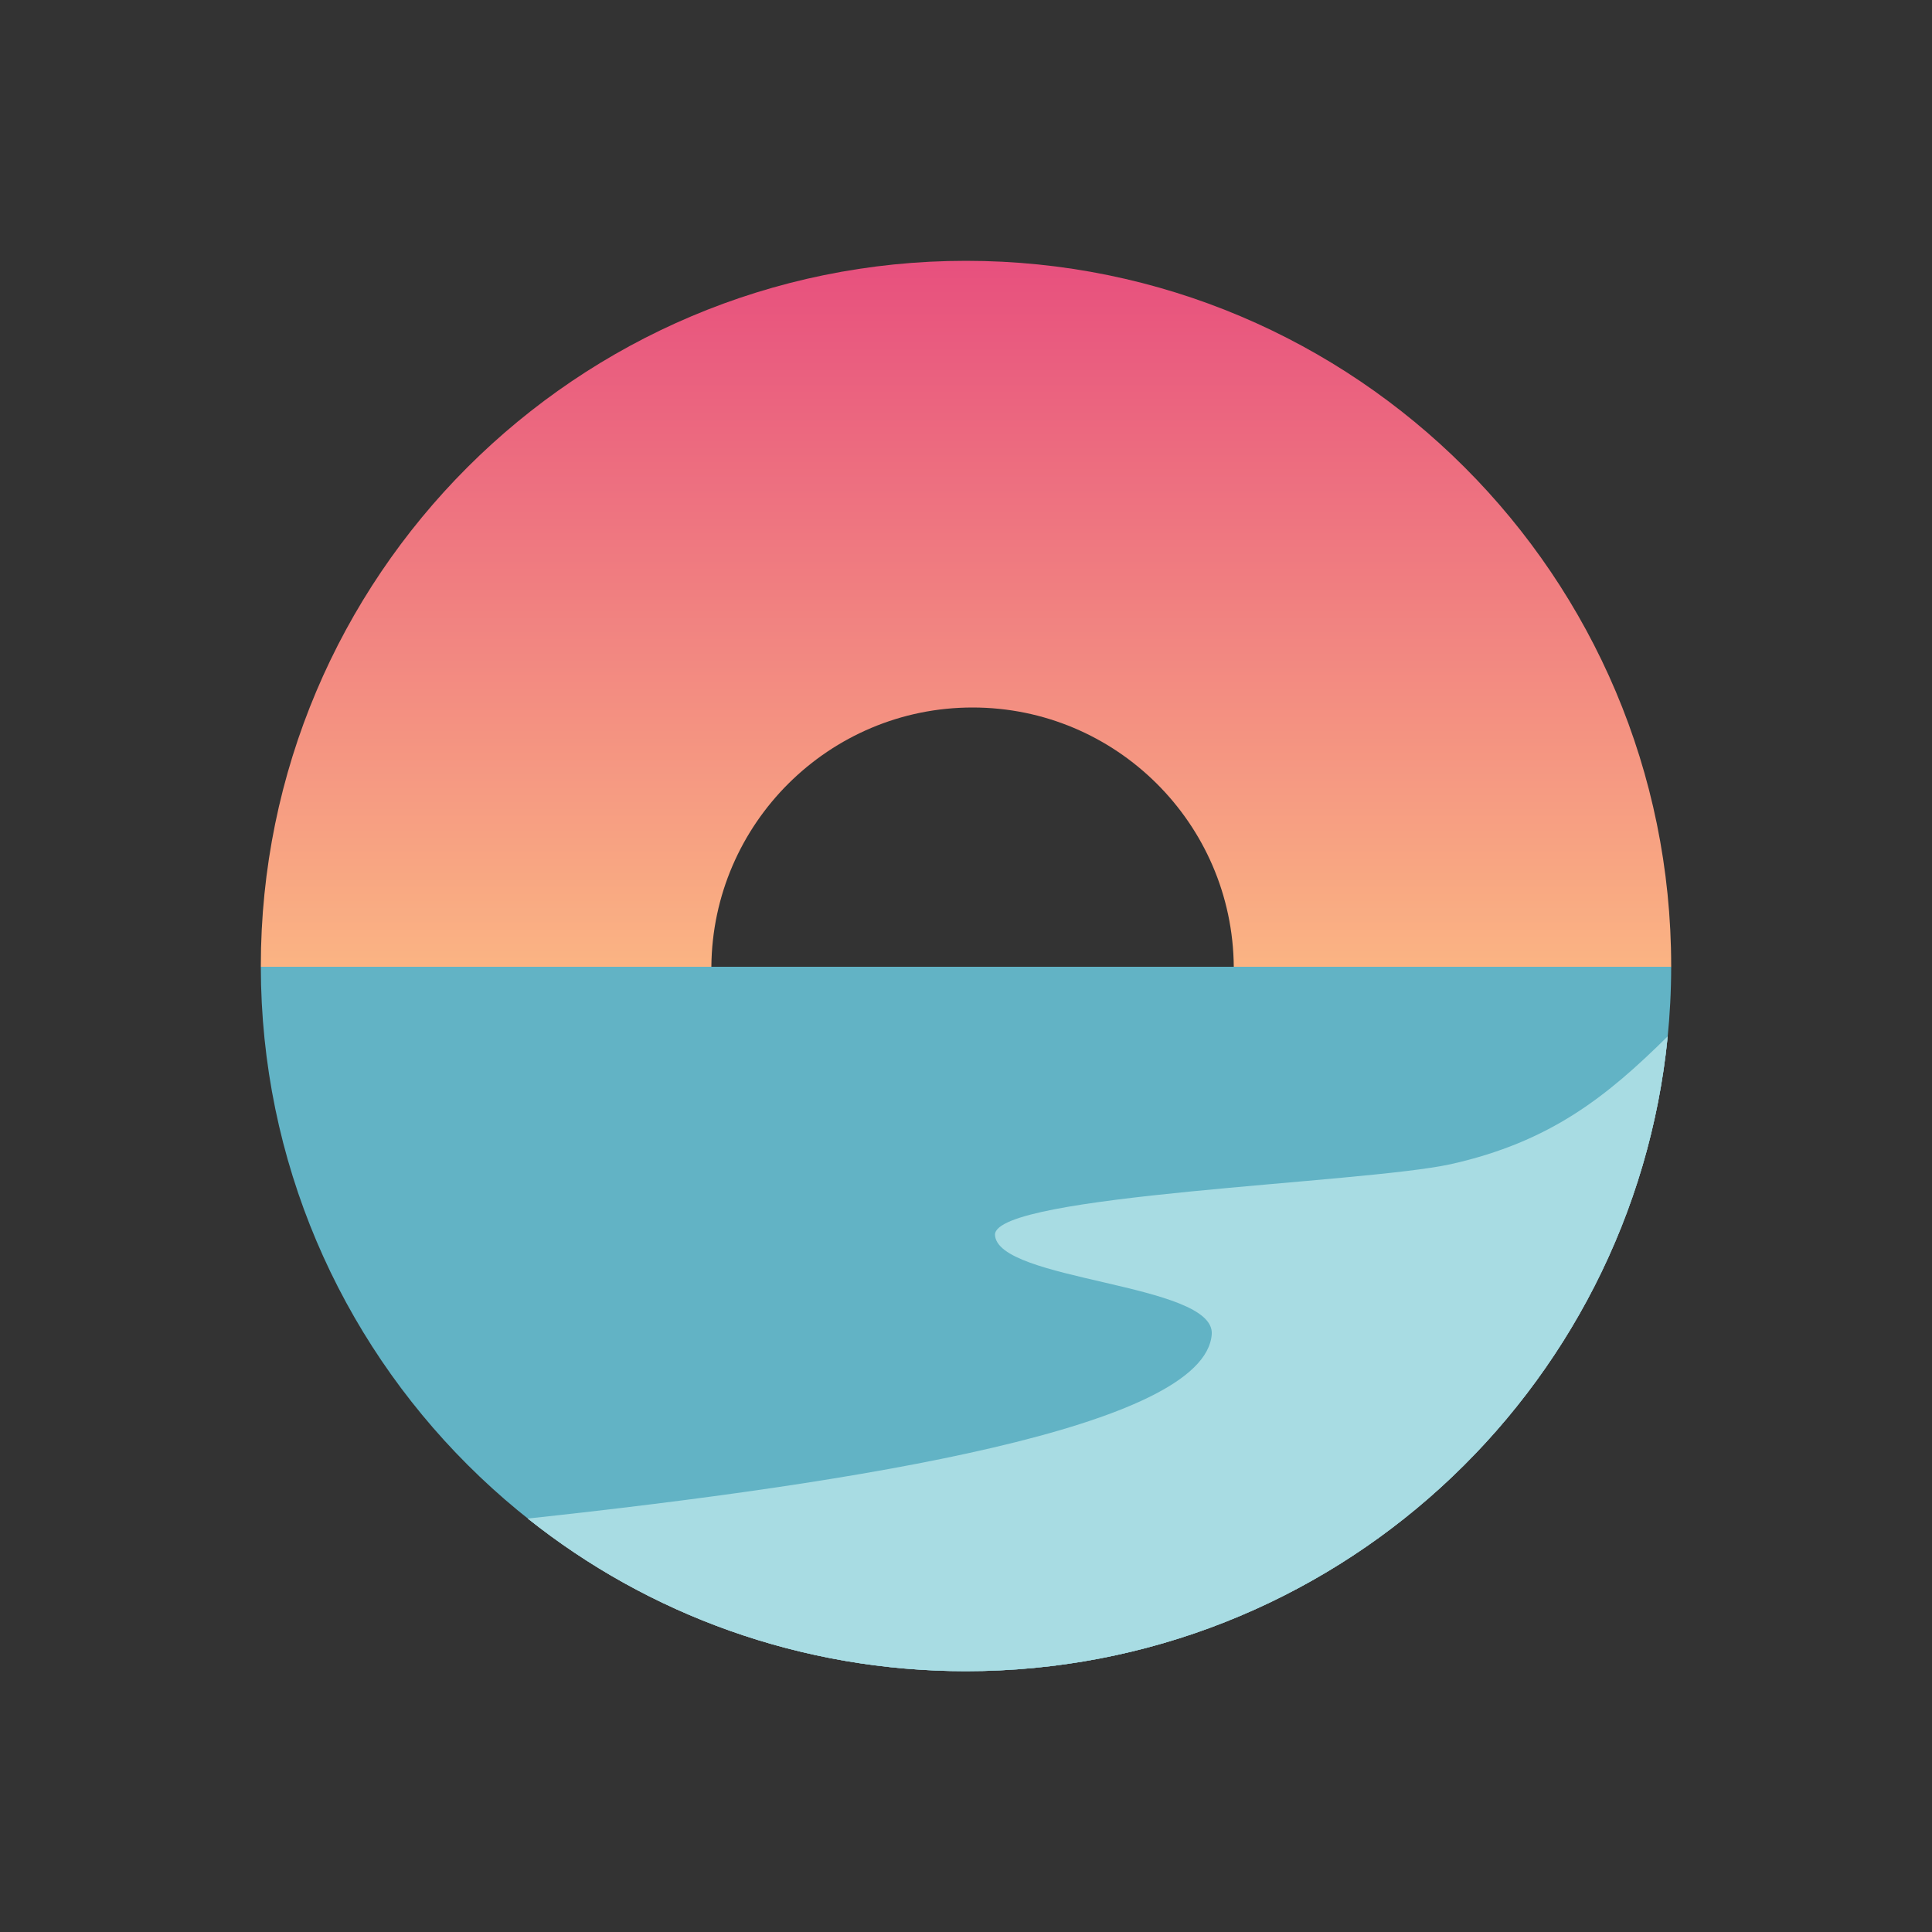
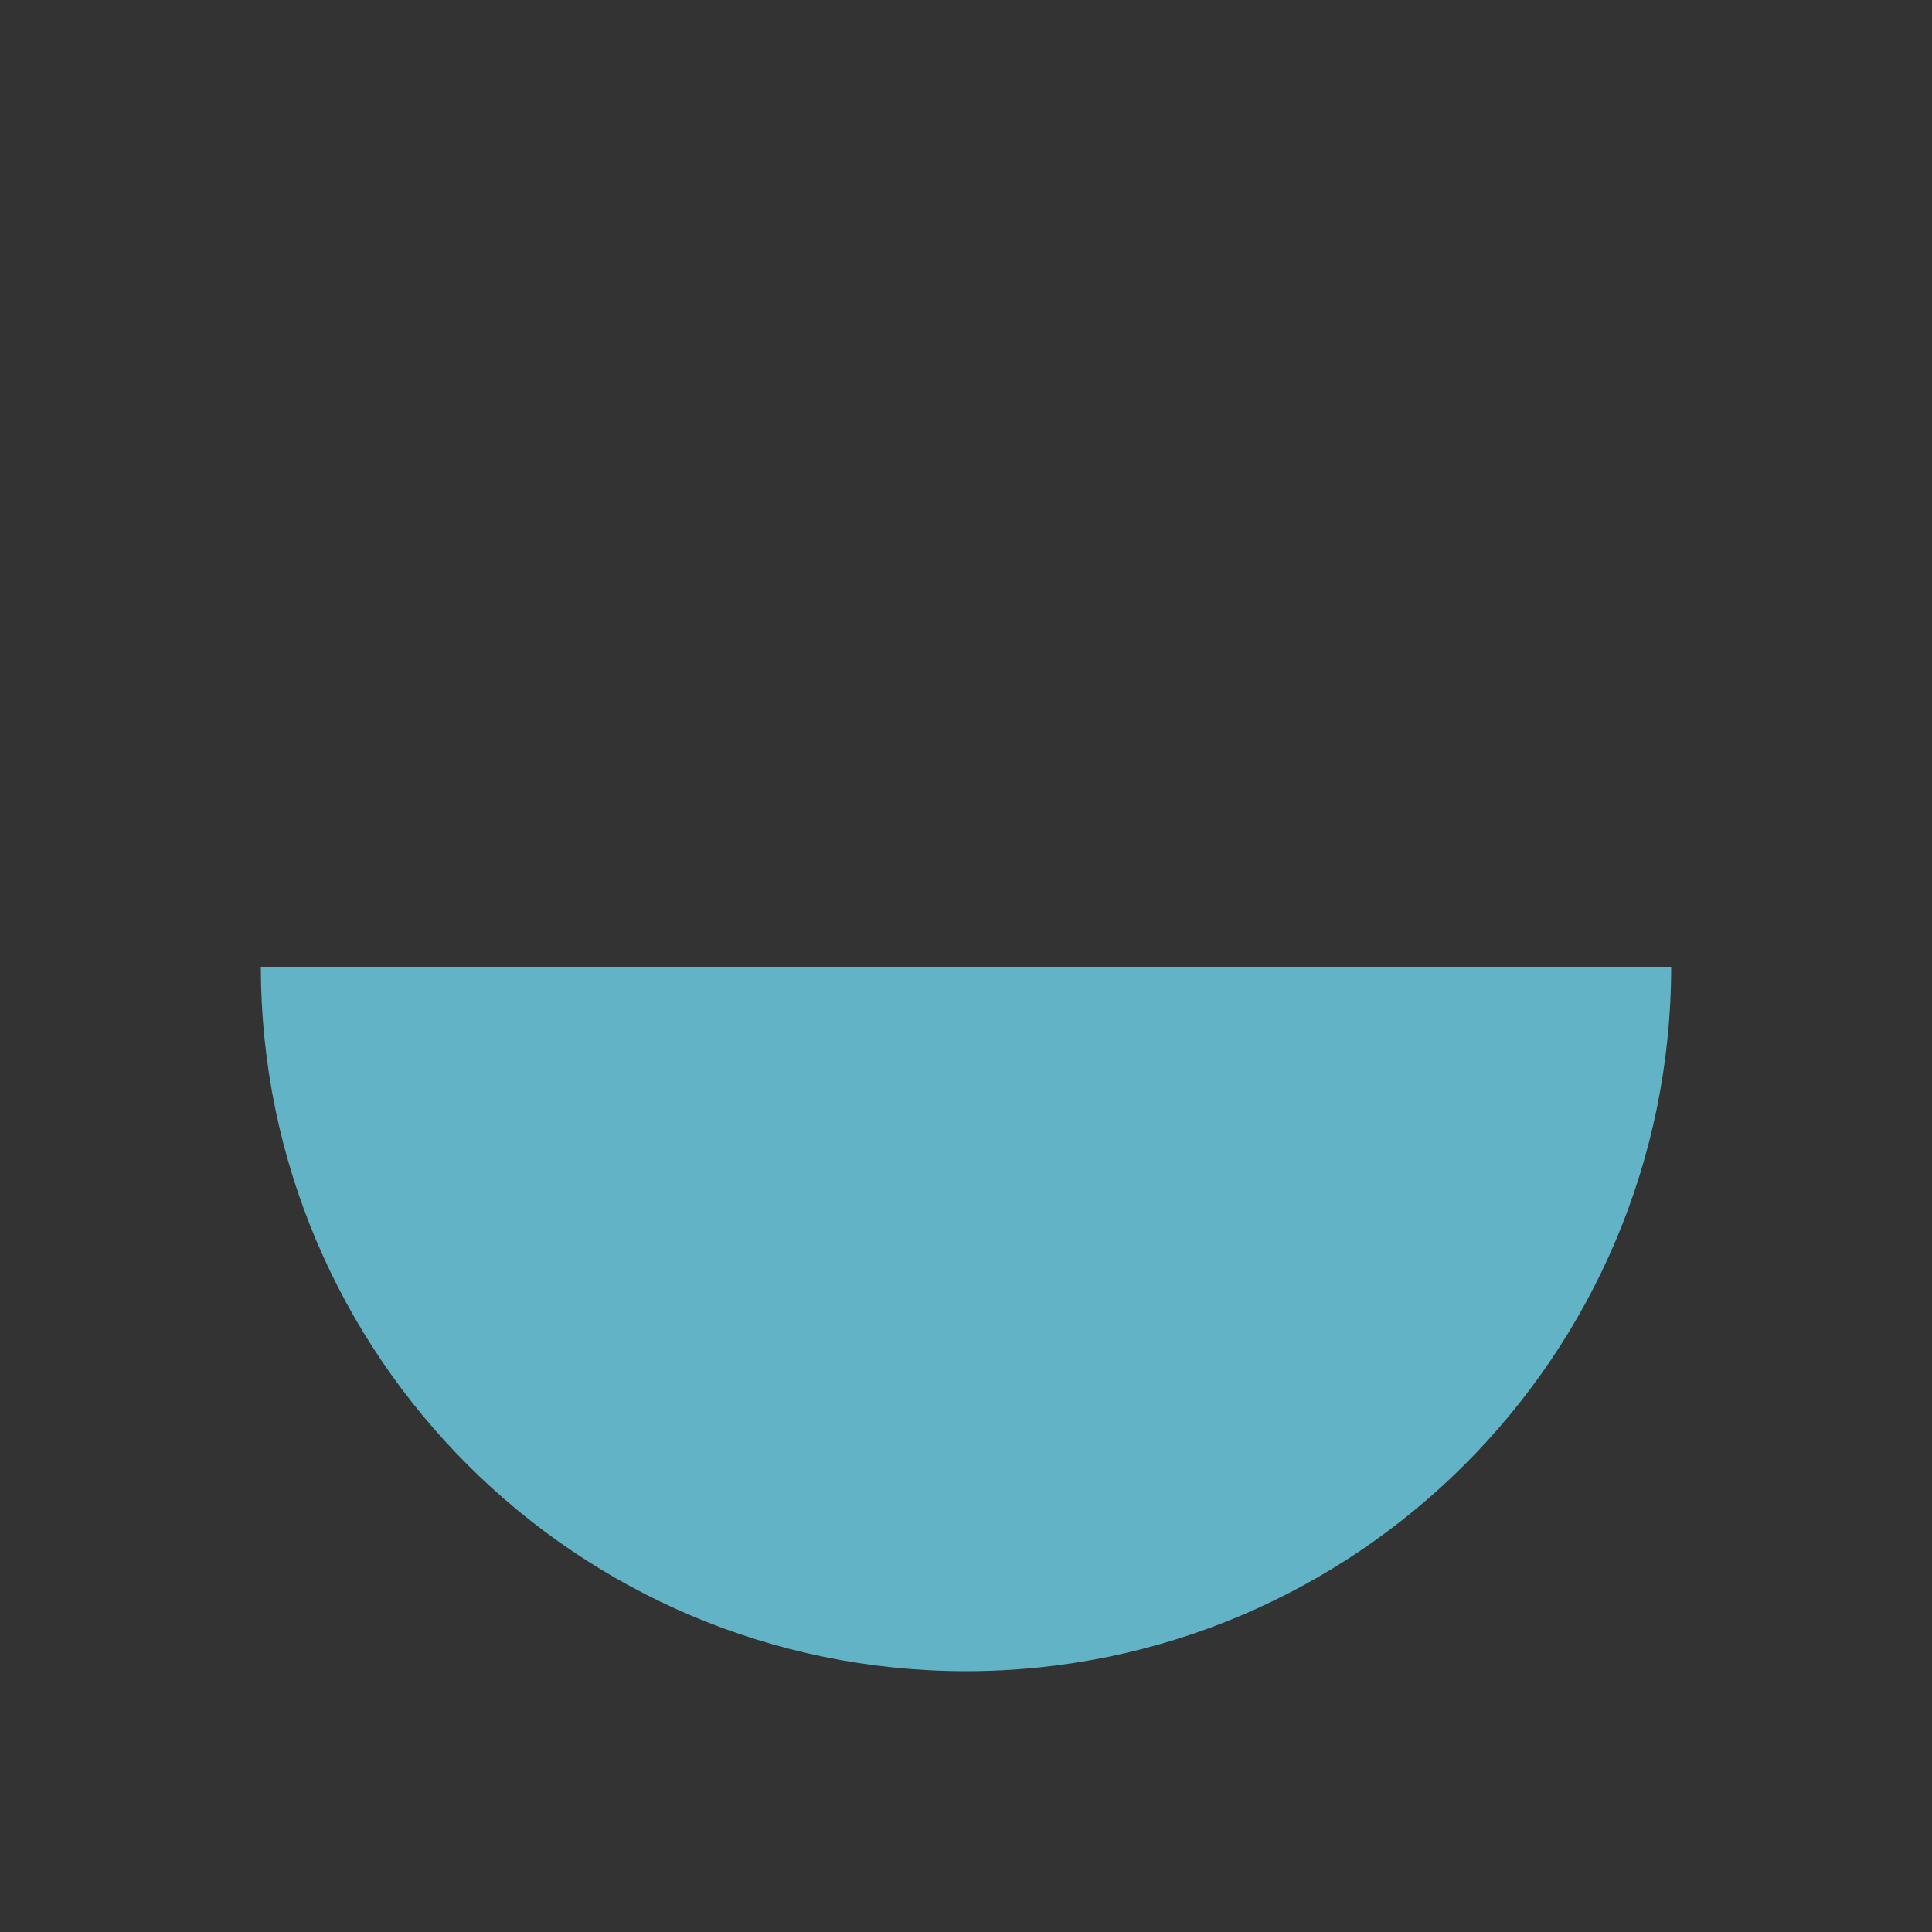
<svg xmlns="http://www.w3.org/2000/svg" version="1.1" id="Layer_1" x="0px" y="0px" viewBox="0 0 500 500" style="enable-background:new 0 0 500 500;" xml:space="preserve">
  <rect x="0" y="0" width="500" height="500" fill="#333333" stroke="none" />
  <style type="text/css">
	.st0{fill:#FFFFFF;}
	.st1{fill:url(#SVGID_1_);}
	.st2{fill:#62B3C5;}
	.st3{fill:#A8DCE3;}
</style>
  <g id="XMLID_1_">
-     <path id="XMLID_2_" class="st0" d="M375.4,301.3c-23,5-117.6,7.8-117.9,18.2c0.3,12.1,57,12.5,56.1,25.8   c-1.8,24.1-90.8,38.4-177,47.7c31.1,24.8,70.6,39.5,113.4,39.5c94.7,0,172.5-72.1,181.6-164.3C416,283.6,401.4,295.5,375.4,301.3z" />
    <linearGradient id="SVGID_1_" gradientUnits="userSpaceOnUse" x1="-0.42" y1="-3.906252e-007" x2="1.006" y2="-3.906252e-007" gradientTransform="matrix(0 129.636 -256 0 250 121.987)">
      <stop offset="0" style="stop-color:#E7507E" />
      <stop offset="1" style="stop-color:#FBB583" />
    </linearGradient>
-     <path class="st1" d="M67.5,250l0,0.2l2.8,1.9h110.5l3.3-1.9c0.3-37.1,30.5-67.1,67.6-67.1s67.3,30,67.6,67.1l4.3,2.1h106.5l2.4-2.1   l0-0.2c0-100.8-81.7-182.5-182.5-182.5S67.5,149.2,67.5,250z" />
    <path id="XMLID_3_" class="st2" d="M67.5,250.2c0.1,100.7,81.8,182.3,182.5,182.3s182.4-81.6,182.5-182.3H67.5z" />
-     <path id="XMLID_4_" class="st3" d="M375.4,301.3c-23,5-117.6,7.8-117.9,18.2c0.3,12.1,57,12.5,56.1,25.8   c-1.8,24.1-90.8,38.4-177,47.7c31.1,24.8,70.6,39.5,113.4,39.5c94.7,0,172.5-72.1,181.6-164.3C416,283.6,401.4,295.5,375.4,301.3z" />
  </g>
</svg>